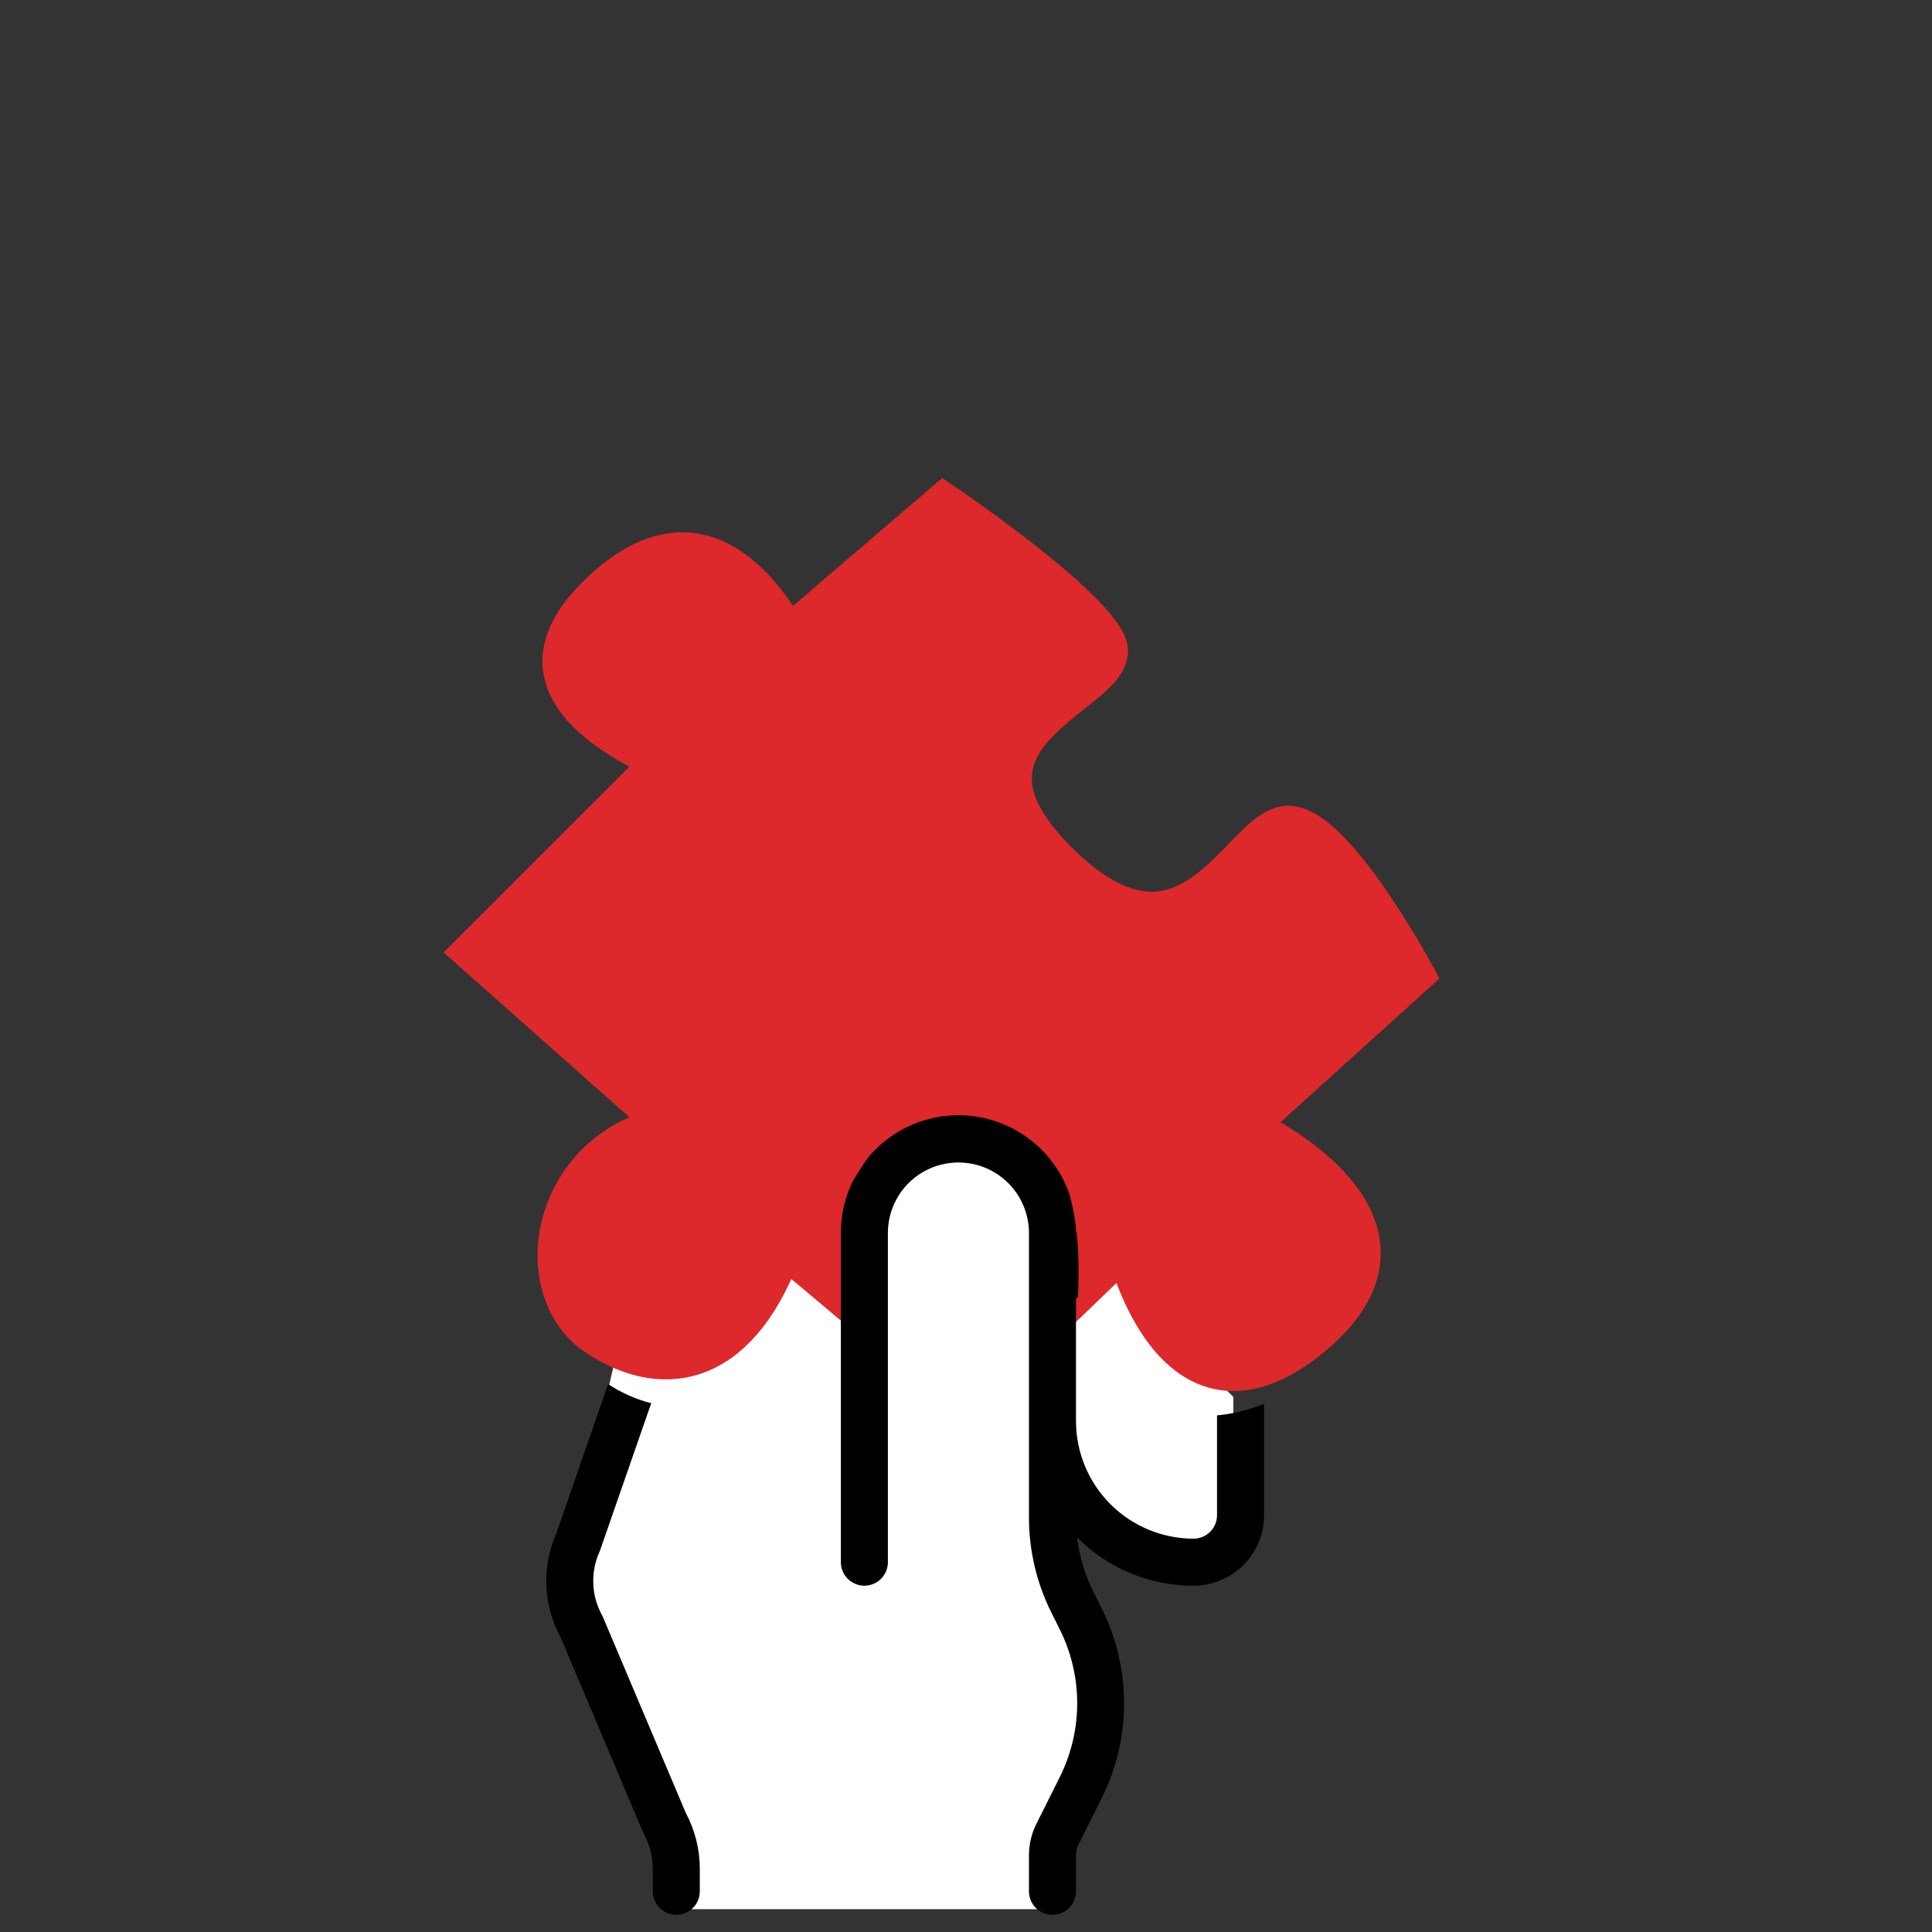
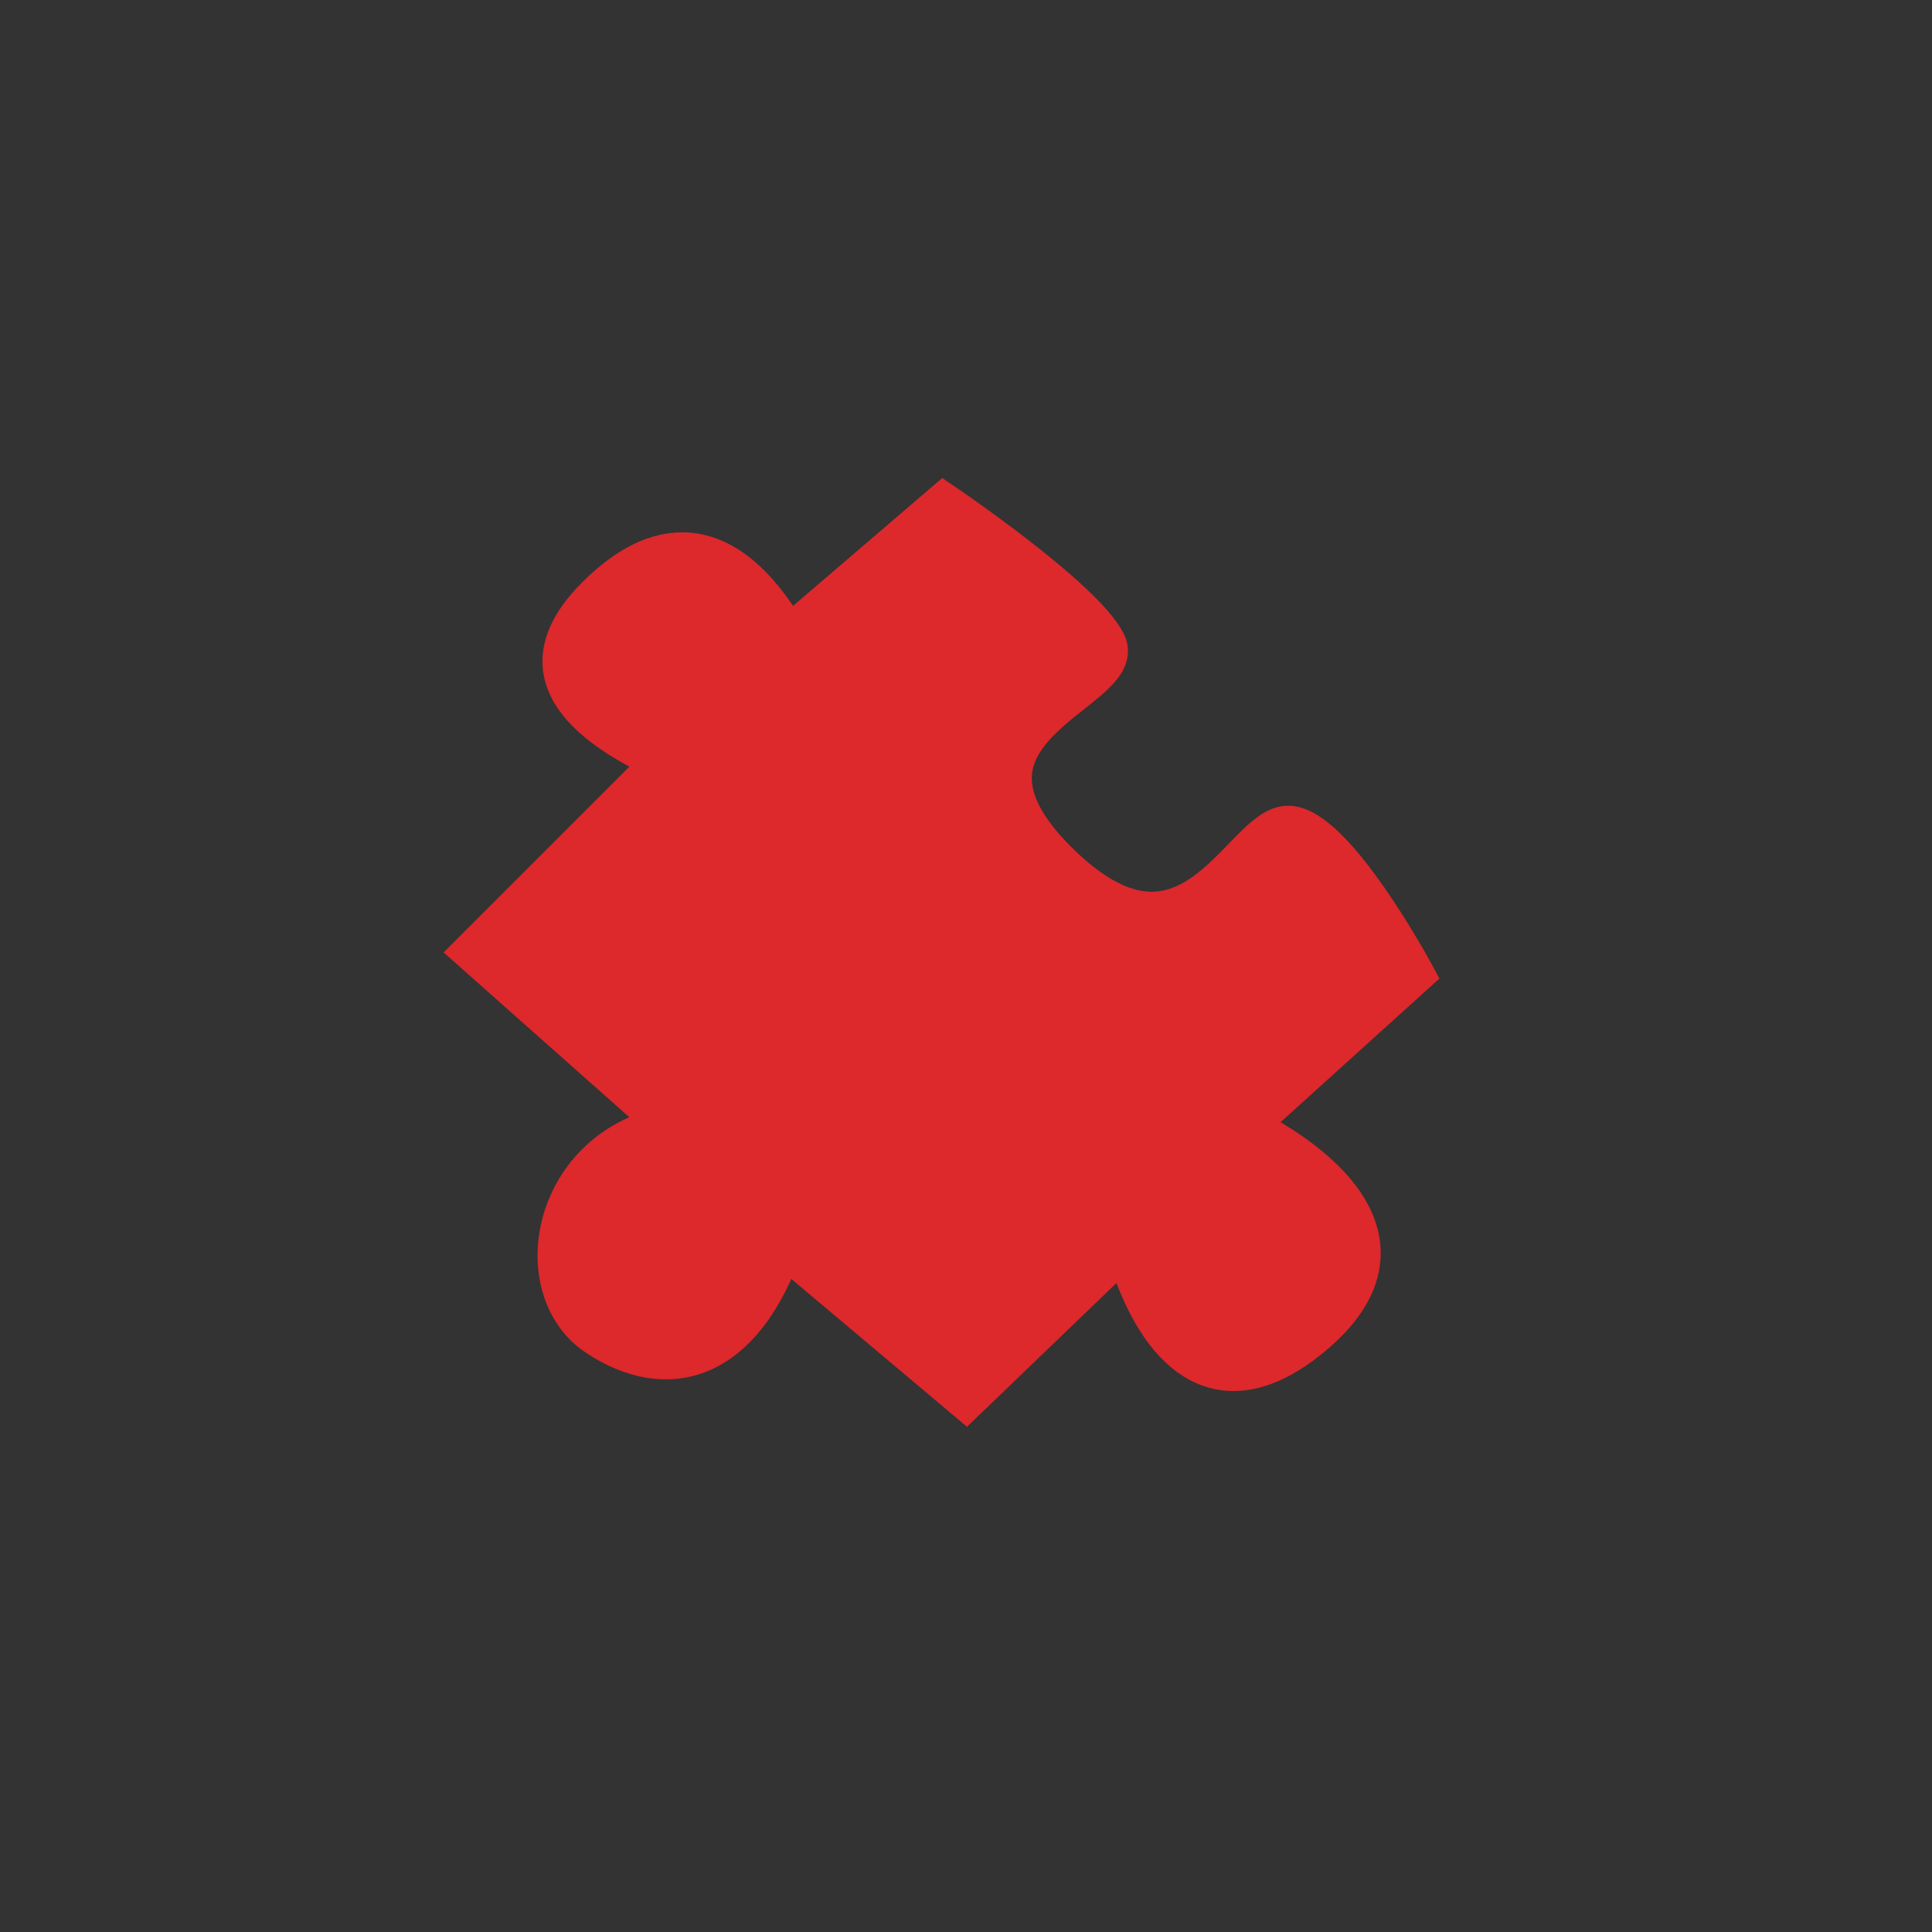
<svg xmlns="http://www.w3.org/2000/svg" width="97" height="97" viewBox="0 0 97 97" fill="none">
  <rect x="0" y="0" width="97" height="97" fill="#333333" stroke="none" />
-   <path d="M52.977 95.855H33.966V92.5L28.375 79.081L31.178 66.976L39.557 63.425L42.912 65.662L44.031 58.952L47.385 57.834H50.74L52.977 61.189V64.543L55.213 63.425L61.922 70.135V76.844L59.686 79.081L52.977 75.726V77.963L55.213 86.909L52.977 91.382V95.855Z" fill="white" />
  <path d="M47.386 25.405L39.558 32.114C36.263 26.364 32.827 27.221 30.024 30.024C27.221 32.827 27.669 35.515 33.488 38.184L23.902 47.77L33.834 56.583C27.768 57.629 26.56 64.667 30.024 66.976C33.488 69.286 37.2 68.347 39.262 62.357L48.5 70.131L56.583 62.357C56.583 62.357 58.893 72.75 65.822 66.976C72.75 61.202 62.357 56.583 62.357 56.583L70.869 48.888C70.869 48.888 66.903 41.572 64.667 41.572C62.43 41.572 59.686 50.006 52.977 43.297C46.267 36.587 56.547 34.57 55.429 32.333C54.31 30.097 47.386 25.405 47.386 25.405Z" fill="#DD282C" stroke="#DD282C" stroke-width="2.236" stroke-linecap="round" />
-   <path d="M44.031 60.071V72.371L52.977 73.49V61.189L50.74 57.834H47.386L44.031 60.071Z" fill="white" />
-   <path fill-rule="evenodd" clip-rule="evenodd" d="M30.531 69.493L27.934 76.982C27.568 77.806 27.396 78.704 27.431 79.606C27.466 80.508 27.708 81.39 28.137 82.184L32.281 91.981C32.296 92.019 32.314 92.055 32.334 92.091C32.624 92.623 32.775 93.219 32.774 93.825V94.958C32.774 95.271 32.898 95.572 33.12 95.793C33.341 96.014 33.641 96.139 33.954 96.139C34.267 96.139 34.568 96.014 34.789 95.793C35.011 95.572 35.135 95.271 35.135 94.958V93.825C35.134 92.843 34.89 91.876 34.427 91.011L30.282 81.213C30.266 81.173 30.247 81.133 30.226 81.095C29.955 80.602 29.805 80.051 29.787 79.488C29.768 78.925 29.883 78.366 30.122 77.856L32.696 70.448C31.981 70.276 31.255 69.962 30.531 69.493ZM42.149 60.497L42.217 60.487L42.153 60.49C42.151 60.492 42.15 60.495 42.149 60.497ZM42.811 59.314C42.426 60.106 42.219 60.983 42.217 61.88V61.906V78.432C42.217 78.745 42.342 79.046 42.563 79.267C42.785 79.488 43.085 79.613 43.398 79.613C43.711 79.613 44.011 79.488 44.233 79.267C44.454 79.046 44.578 78.745 44.578 78.432V61.906C44.578 60.967 44.951 60.066 45.615 59.402C46.279 58.738 47.18 58.365 48.12 58.365C49.059 58.365 49.959 58.738 50.623 59.402C51.288 60.066 51.661 60.967 51.661 61.906V76.203C51.663 77.852 52.047 79.478 52.782 80.954L53.214 81.82C53.785 82.968 54.083 84.233 54.083 85.515C54.083 86.797 53.785 88.062 53.214 89.21L52.034 91.57C51.789 92.062 51.661 92.605 51.661 93.154V94.958C51.661 95.271 51.785 95.572 52.007 95.793C52.228 96.014 52.528 96.139 52.841 96.139C53.154 96.139 53.455 96.014 53.676 95.793C53.897 95.572 54.022 95.271 54.022 94.958V93.154C54.02 92.972 54.061 92.791 54.14 92.627L55.32 90.266C56.054 88.79 56.436 87.164 56.436 85.515C56.436 83.867 56.054 82.241 55.32 80.765L54.888 79.898C54.465 79.048 54.191 78.132 54.077 77.189C54.844 77.959 55.755 78.569 56.758 78.985C57.762 79.401 58.837 79.614 59.924 79.613C60.863 79.613 61.764 79.24 62.428 78.576C63.092 77.911 63.465 77.011 63.465 76.072V70.487C62.609 70.818 61.824 70.999 61.104 71.061V76.072C61.104 76.385 60.98 76.685 60.758 76.906C60.537 77.127 60.237 77.252 59.924 77.252C58.359 77.25 56.859 76.628 55.752 75.521C54.646 74.415 54.023 72.915 54.022 71.35V65.212L54.123 65.11C54.177 63.896 54.158 62.823 54.051 61.851L54.022 61.88C54.021 61.758 54.017 61.635 54.009 61.513C53.934 60.953 53.826 60.428 53.685 59.928C53.648 59.825 53.609 59.724 53.567 59.623C53.269 58.907 52.833 58.258 52.284 57.711C51.734 57.164 51.083 56.731 50.366 56.436C49.649 56.141 48.882 55.99 48.106 55.991C47.331 55.993 46.564 56.147 45.849 56.446C45.133 56.744 44.484 57.18 43.937 57.729C43.789 57.878 43.649 58.034 43.519 58.197C43.263 58.575 43.027 58.95 42.811 59.314Z" fill="black" />
</svg>